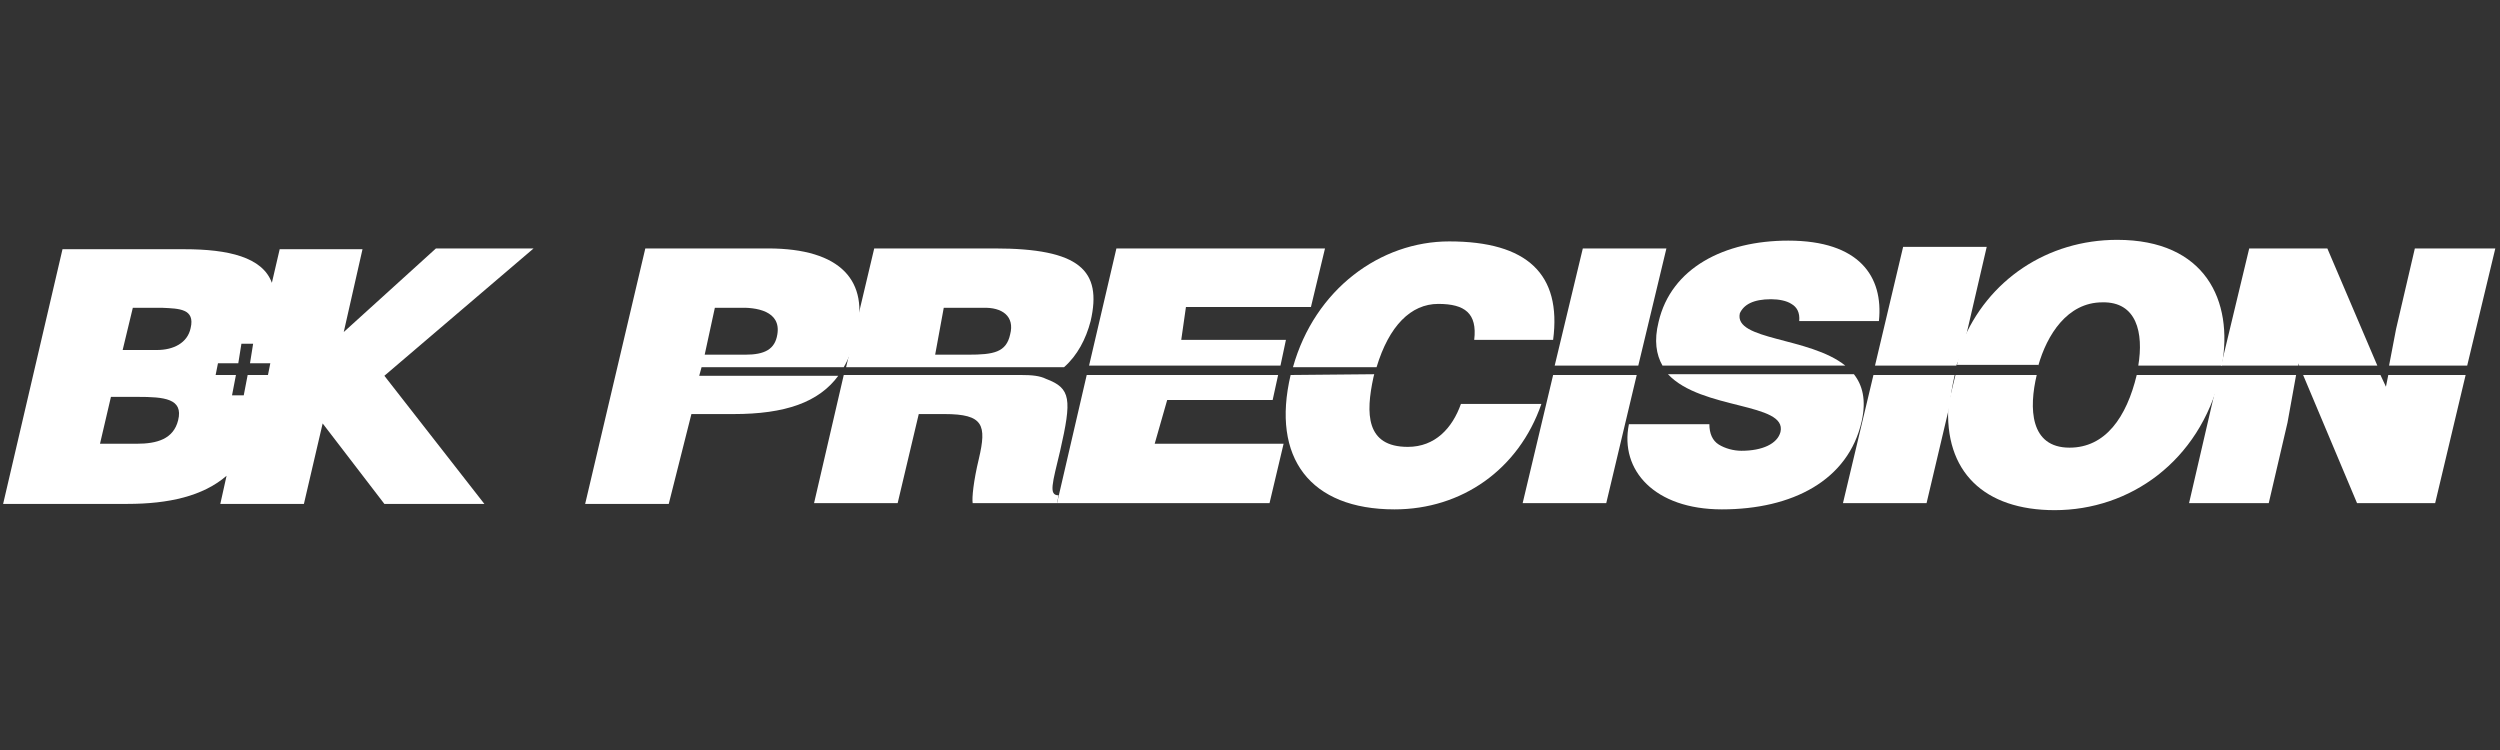
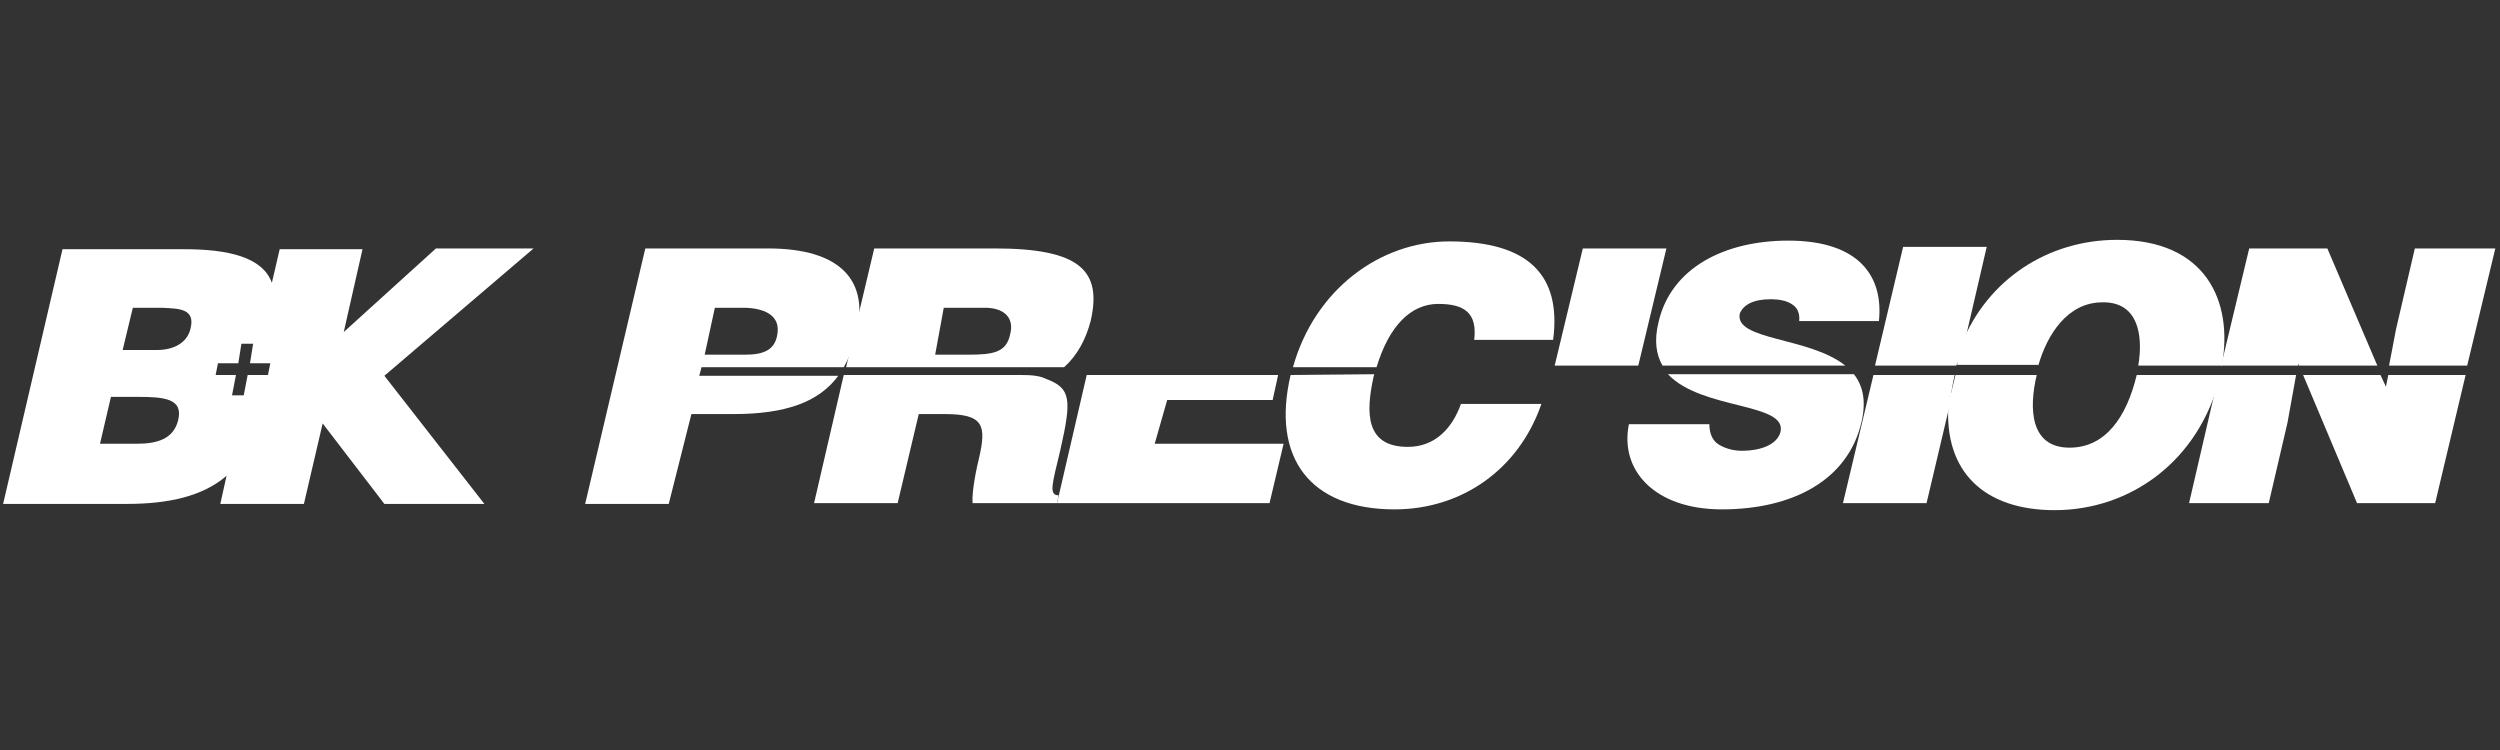
<svg xmlns="http://www.w3.org/2000/svg" id="Layer_1" style="enable-background:new 0 0 320 96;" version="1.1" viewBox="0 0 320 96" x="0px" xml:space="preserve" y="0px">
  <rect x="0" y="0" width="320" height="96" fill="#333333" stroke="none" />
  <style type="text/css">
	.st0{fill:#FFFFFF;}
</style>
  <g>
    <g>
      <path class="st0" d="M98.3,31.8H82.6l-7.7,32.7h10.7L88.5,53h5.4c6.6,0,10.9-1.5,13.4-4.9H89.5l0.3-1.1H108    c0.7-1.2,1.2-2.6,1.6-4.2C111.3,36,107.7,31.8,98.3,31.8z M99.5,42.8c-0.3,1.9-1.6,2.6-4.1,2.6h-5.2l1.3-6h3    C96.8,39.3,100,39.8,99.5,42.8z" />
    </g>
    <g>
      <path class="st0" d="M104.2,64.4h10.7l2.7-11.4h3.3c5,0,5.4,1.4,4.4,5.7c-0.7,2.9-0.9,5-0.8,5.7h10.8l0.2-1    c-1.3,0-0.8-1.5,0.2-5.7c1.5-6.6,1.4-8-1.8-9.2c-0.8-0.4-1.8-0.5-3.2-0.5H108L104.2,64.4z" />
      <path class="st0" d="M127.3,31.8h-15.4L108.3,47h27.9c1.7-1.5,2.8-3.6,3.4-5.9C141.1,34.6,138.2,31.8,127.3,31.8z M129.3,42.8    c-0.5,2.3-2.1,2.6-5.4,2.6h-4.2l1.1-6h5C128.3,39.3,129.9,40.5,129.3,42.8z" />
    </g>
    <g>
      <polygon class="st0" points="135.3,64.4 162.5,64.4 164.3,56.8 147.8,56.8 149.4,51.2 162.9,51.2 163.6,48 139.1,48   " />
-       <polygon class="st0" points="167.8,39.3 169.6,31.8 142.9,31.8 139.4,46.8 163.9,46.8 164.6,43.5 151.2,43.5 151.8,39.3   " />
    </g>
    <g>
      <path class="st0" d="M198.8,43.5c1.1-8.4-3.3-12.6-13.3-12.6c-8.8,0-17.2,6.1-20,16.1h10.7c1.6-5.3,4.4-8.1,7.9-8.1    c3.4,0,5,1.2,4.6,4.6H198.8z" />
      <path class="st0" d="M165.2,48c-2.5,10.6,2.5,17.2,13.3,17.2c8.6,0,15.9-5.1,18.8-13.5H187c-1.1,3.1-3.3,5.5-6.8,5.5    c-5.4,0-5.4-4.3-4.4-8.9c0-0.1,0.1-0.3,0.1-0.4L165.2,48C165.2,48,165.2,48,165.2,48z" />
    </g>
    <g>
-       <polygon class="st0" points="194.9,64.4 205.6,64.4 209.5,48 198.8,48   " />
      <polygon class="st0" points="213.3,31.8 202.6,31.8 199,46.8 209.7,46.8   " />
    </g>
    <g>
      <path class="st0" d="M227.9,55.3c-0.4,1.5-2.3,2.4-5,2.4c-1,0-2.1-0.3-2.9-0.8c-0.8-0.5-1.2-1.4-1.2-2.6h-10.3    c-1.2,5.9,3.3,10.9,11.9,10.9c9,0,16.2-3.7,17.9-11.3c0.6-2.7,0.1-4.6-1-6h-23.8C217.8,52.5,228.8,51.5,227.9,55.3z" />
      <path class="st0" d="M226.7,38.3c1,0,2,0.2,2.6,0.6c0.7,0.4,1.1,1.1,1,2.2h10.2c0.6-5.7-2.5-10.3-11.6-10.3    c-8.2,0-15,3.5-16.6,10.4c-0.6,2.4-0.3,4.2,0.5,5.6h23.4c-4.6-3.7-14.3-3.2-13.5-6.7C223.2,39,224.4,38.3,226.7,38.3z" />
    </g>
    <path class="st0" d="M251.4,44.1l2.9-12.5h-10.7L240,46.8h10.4C250.8,46,251.1,45,251.4,44.1z" />
    <path class="st0" d="M239.8,48l-3.9,16.4h10.7l3-12.7c0.1-1.2,0.3-2.4,0.6-3.7H239.8z" />
    <path class="st0" d="M273.5,48c-1.3,5.4-4,9.3-8.6,9.3c-5.1,0-5.2-5.1-4.2-9.3h-10.4l-0.9,3.7c-0.6,8.7,4.6,13.6,13.6,13.6   c9.6,0,18.5-6.2,21.2-17.2V48C284.2,48,273.5,48,273.5,48z" />
    <path class="st0" d="M260.9,46.8c1.1-3.9,3.7-8.1,8.2-8.1c4.4-0.1,5.3,3.9,4.6,8.1h10.7c1.5-8.3-2.1-16.1-13.4-16.1   c-8.9,0-16.6,5.1-19.9,13.3l-0.6,2.7h10.4V46.8z" />
    <polygon class="st0" points="294.2,46.5 294.3,46.8 304.3,46.8 297.9,31.8 287.9,31.8 284.3,46.8 294.2,46.8  " />
    <polygon class="st0" points="319.4,31.8 309.1,31.8 306.7,42.1 305.8,46.8 315.8,46.8  " />
    <path class="st0" d="M284,48l-3.8,16.4h10.2l2.4-10.3l1.1-6.1L284,48C284,48,284,48,284,48z" />
    <polygon class="st0" points="305.4,49.5 304.7,48 294.8,48 301.7,64.4 311.7,64.4 315.6,48 305.7,48  " />
    <path class="st0" d="M68.3,31.8H55.8L44,42.5l2.4-10.6H35.8l-1,4.3c-1.2-3.3-5.6-4.3-11.2-4.3H8L0.4,64.5h15.9   c5.3,0,9.7-1,12.7-3.6l-0.8,3.6h10.7l2.4-10.3l7.9,10.3H62L49.2,48.1L68.3,31.8z M22.8,53.8c-0.6,2.4-2.7,3-5.3,3h-4.7l1.4-6h3.4   C21,50.8,23.5,51,22.8,53.8z M24.4,42c-0.4,1.9-2.2,2.8-4.3,2.8h-4.4l1.3-5.4h3.8C22.9,39.5,25,39.5,24.4,42z M34.3,48h-2.6   l-0.5,2.6h-1.5l0.5-2.6h-2.6l0.3-1.5h2.6l0.4-2.5h1.5L32,46.5h2.6L34.3,48z" />
  </g>
</svg>